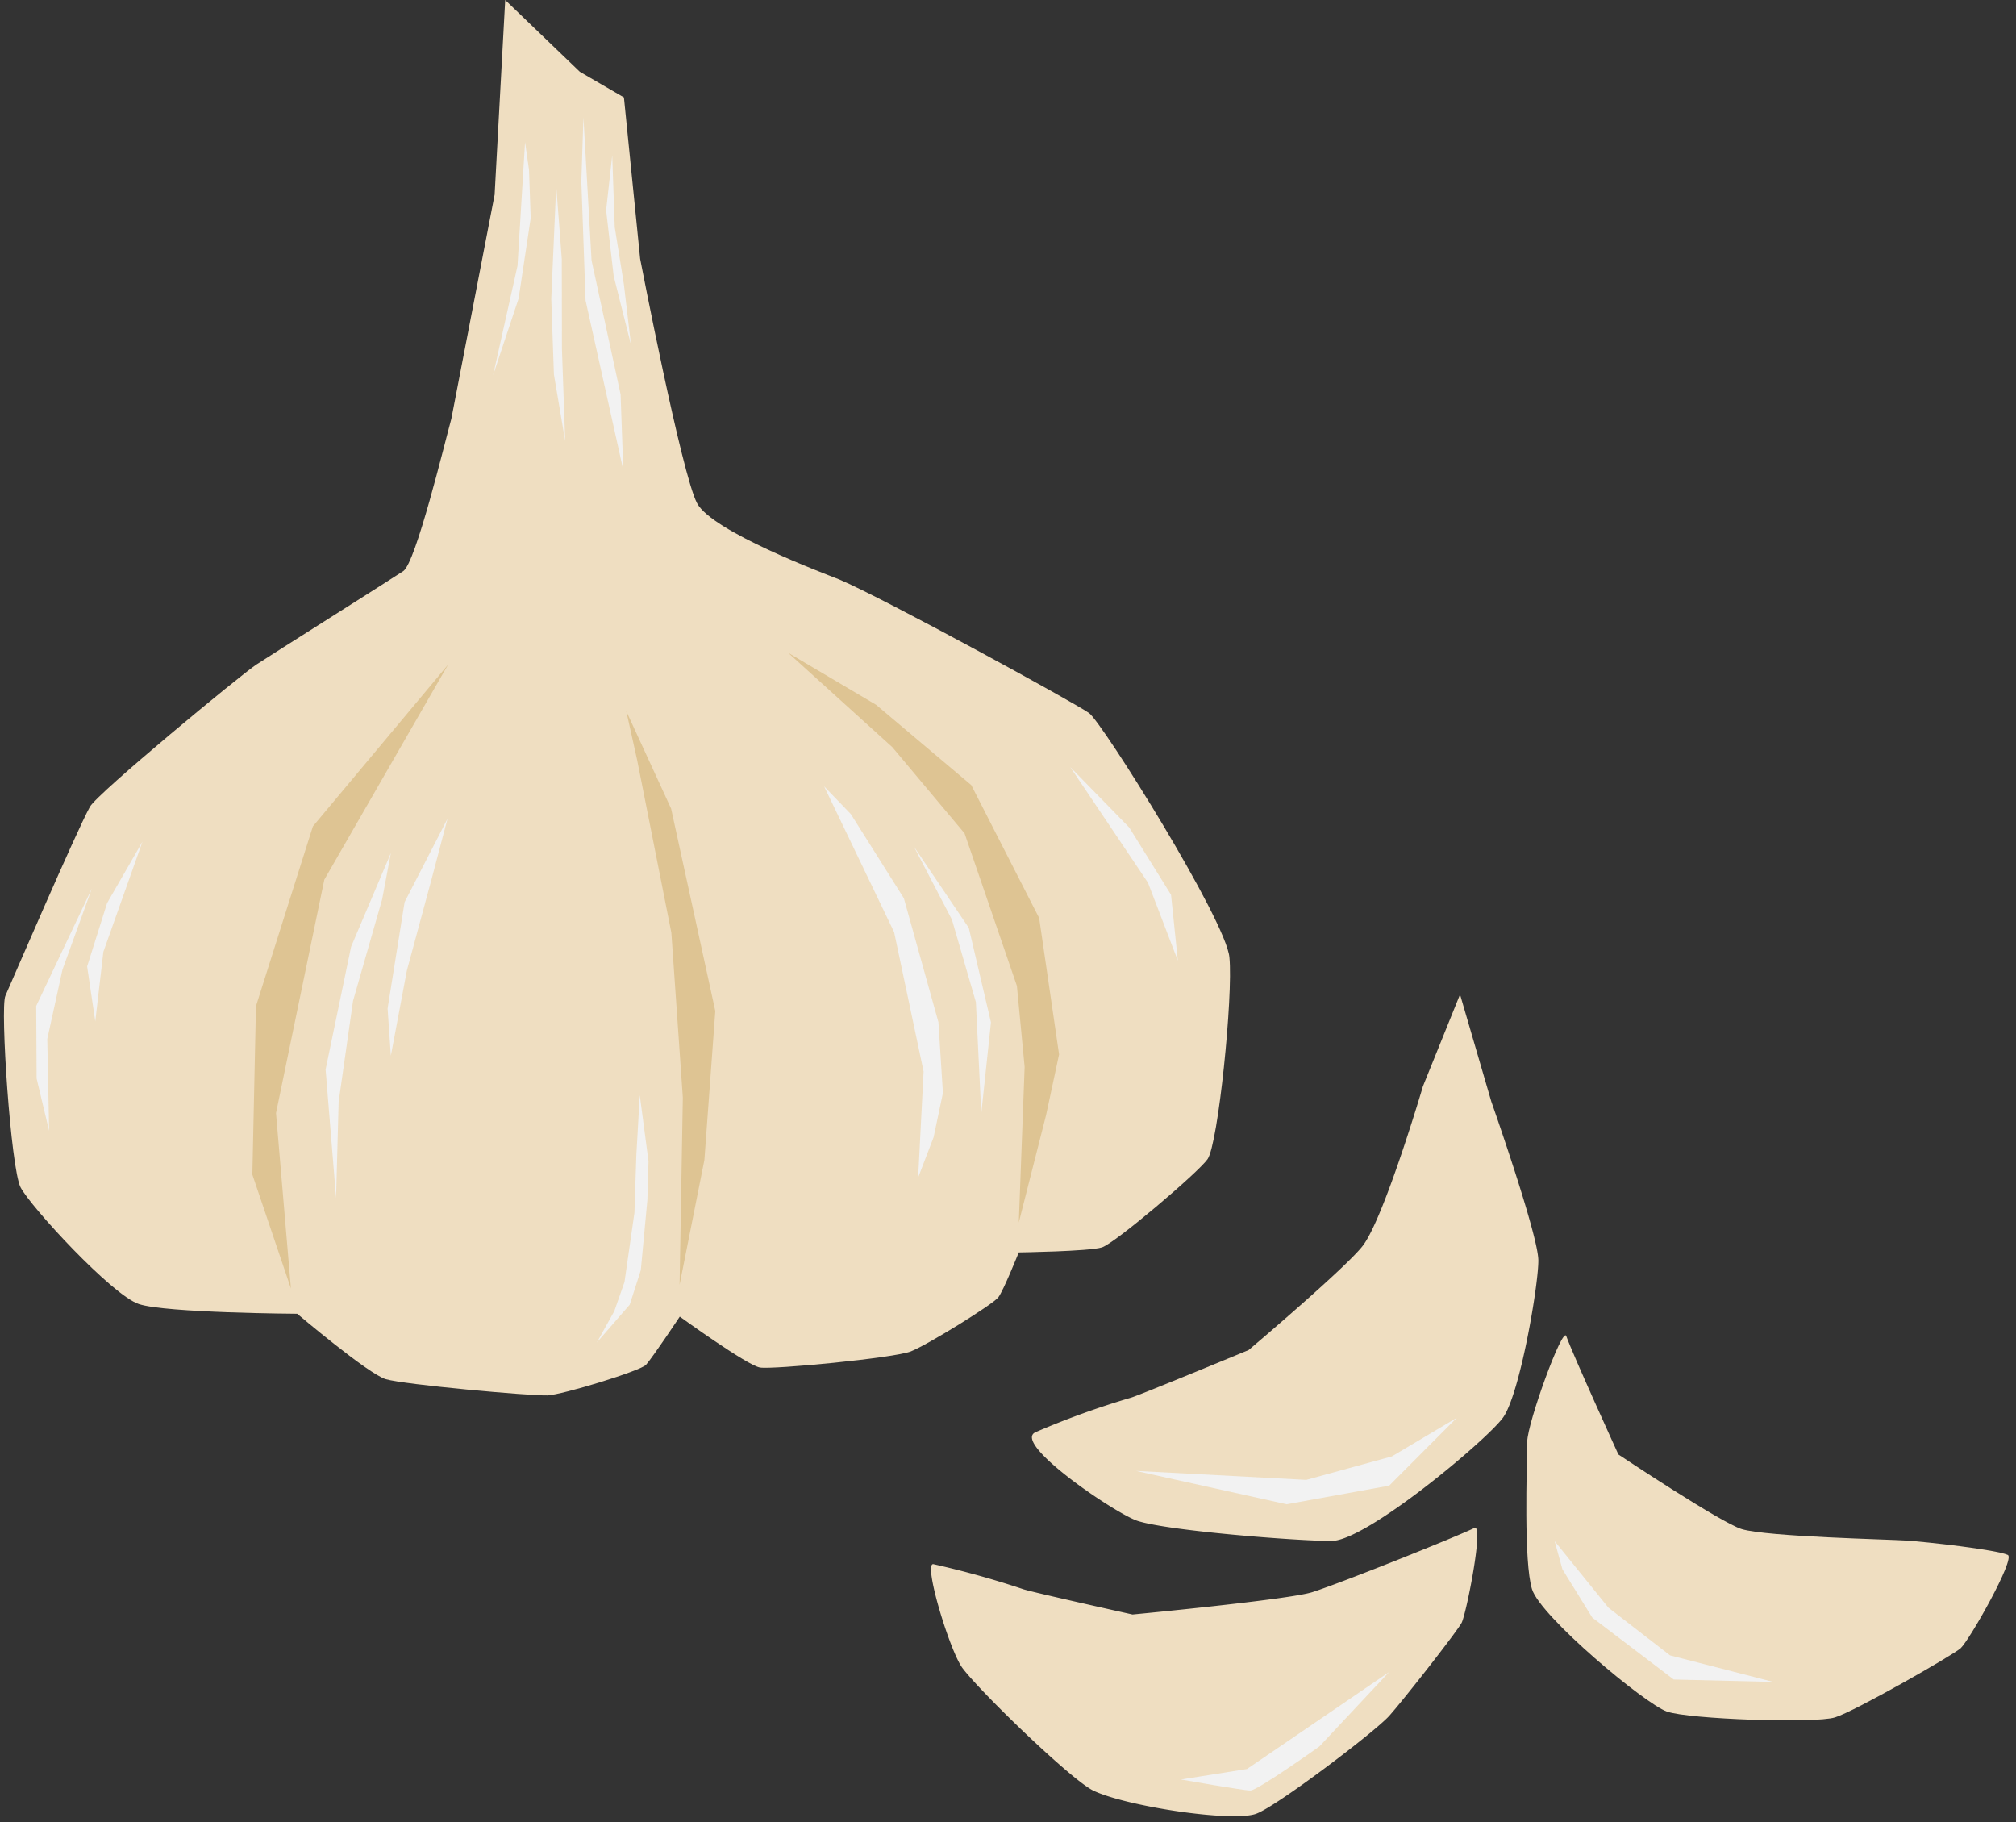
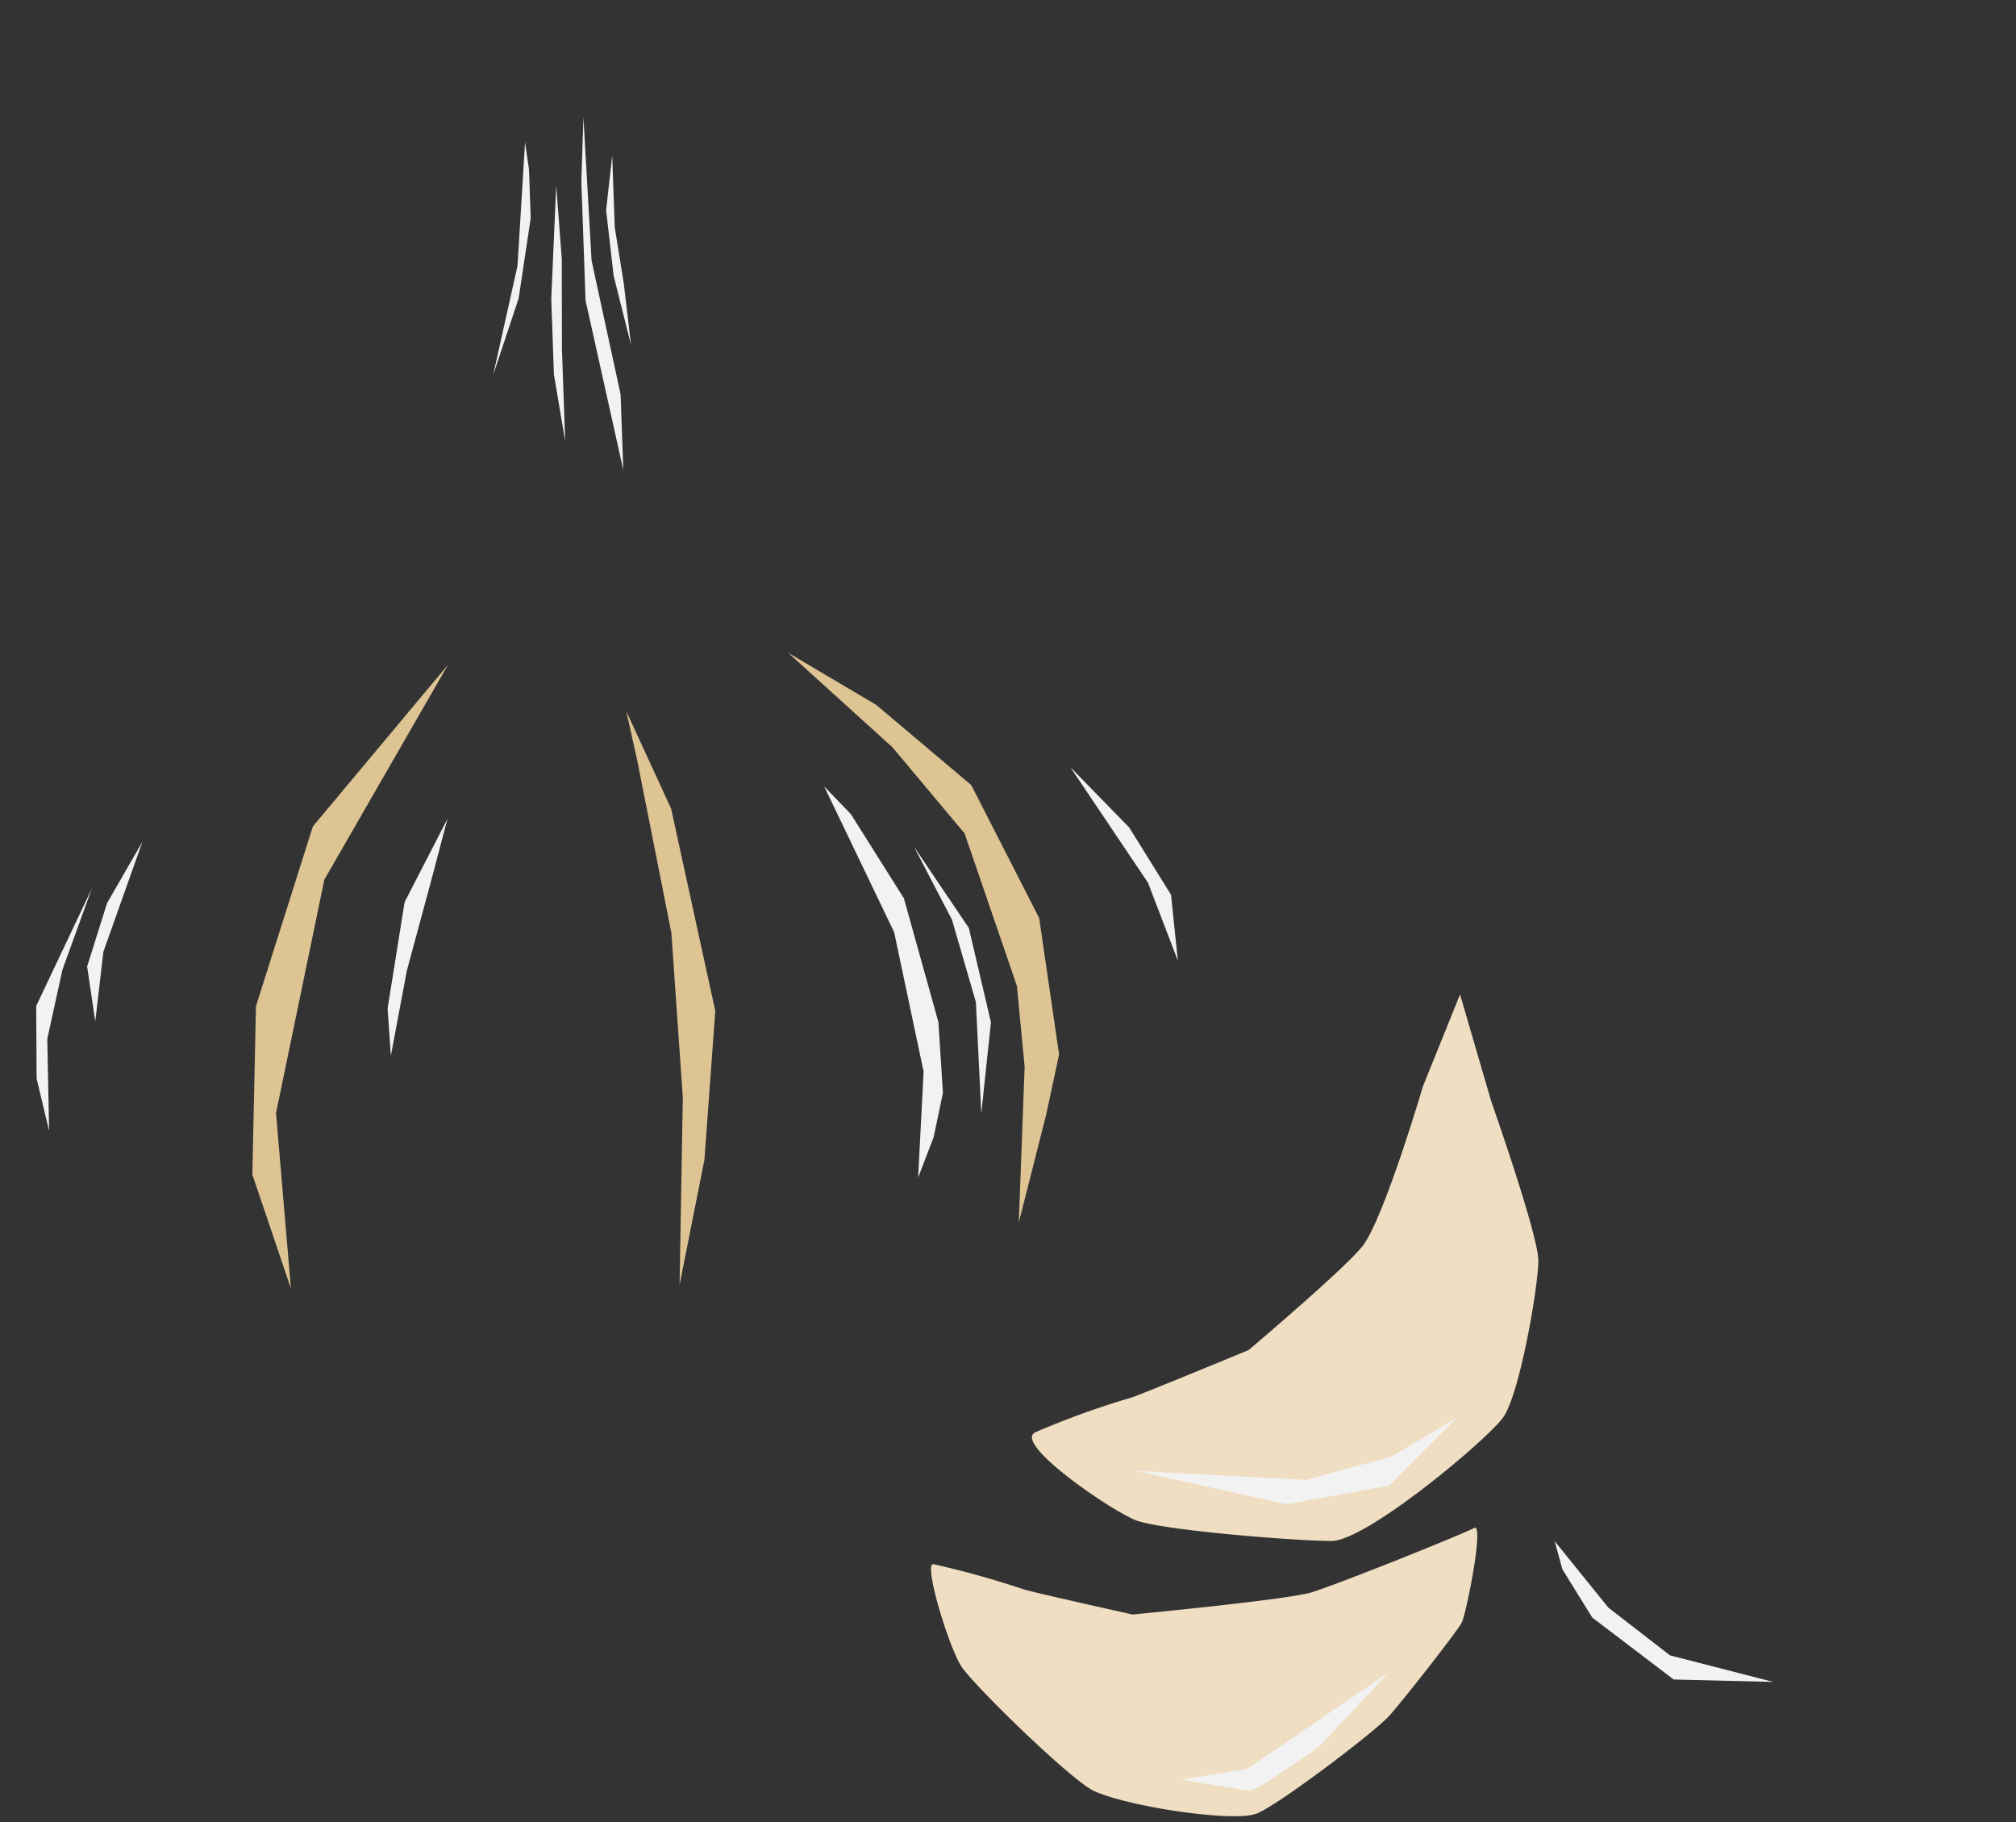
<svg xmlns="http://www.w3.org/2000/svg" height="454.4" preserveAspectRatio="xMidYMid meet" version="1.0" viewBox="-1.0 0.0 502.8 454.4" width="502.8" zoomAndPan="magnify">
  <rect x="-1.0" y="0.0" width="502.8" height="454.4" fill="#333333" stroke="none" />
  <g data-name="Layer 37">
    <g id="change1_1">
-       <path d="M300.17,289.05c-2.35,3.34-23.13,21-26.35,22s-20.74,1.25-20.74,1.25-3.78,9.46-5.09,11.2S230.33,335.36,226.14,337s-34.36,4.54-37.6,4-20-12.69-20-12.69-6.43,9.69-8.4,12c-1.32,1.52-20.94,7.52-24.63,7.65-4.25.14-35.59-2.67-40.29-4.05-4.39-1.29-22.09-16.31-22.09-16.31s-32.73-.19-39.47-2.41S6.54,300.8,4.12,296.06-1,251.32.34,248.31s17.75-41.13,21.08-47.12c1.89-3.42,37.73-33,41.52-35.48s33.49-21.2,36.63-23.29,10.28-31.76,12-38l10.79-55.86L125,0l18.61,17.9,11,6.39,4.05,40.27s10.38,53.85,14.2,60.94,31.72,17.5,35.46,19c11,4.63,58.94,30.86,62.3,33.31s34.26,51.86,35,60.93C306.57,248.37,302.82,285.29,300.17,289.05Z" fill="#efdec1" />
-     </g>
+       </g>
    <g id="change2_1">
      <path d="M110.74 165.76L77.04 206.06 62.84 250.9 61.94 292.9 71.56 321.31 67.84 277.56 79.89 219.35 110.74 165.76z" fill="#dec493" />
    </g>
    <g id="change2_2">
      <path d="M157.92 189.59L166.44 232.58 169.3 273.68 168.49 320.37 174.68 289.24 177.4 252.1 166.38 201.64 155.2 177.35 157.92 189.59z" fill="#dec493" />
    </g>
    <g id="change2_3">
      <path d="M253.09 304.85L254.55 266.05 252.62 245.84 239.57 207.81 221.56 186.32 195.57 162.78 217.51 175.75 241.24 195.77 258.17 228.91 263.14 262.93 259.9 278.05 253.09 304.85z" fill="#dec493" />
    </g>
    <g id="change1_2">
      <path d="M339,310.49c-3.89,5.28-28.58,26.15-28.58,26.15s-26.73,11.08-29.3,11.87a209.94,209.94,0,0,0-23.86,8.62c-6,2.74,20,20.35,25.46,22.12,7.68,2.48,39.66,5,48.36,5s38.54-25,42.74-30.7,8.86-32.86,8.85-39.23-11.74-39.67-11.74-39.67l-7.79-26.68-9.25,22.9S344.39,303.15,339,310.49Z" fill="#efdec1" />
    </g>
    <g id="change1_3">
      <path d="M326.34,397c-5.72,1.87-44.88,5.59-44.88,5.59s-24.86-5.52-27.2-6.29a230.77,230.77,0,0,0-22.44-6.26c-2.68-.56,4.06,21.65,7.21,25.88,4.42,5.94,27.19,27.95,32.64,30.58,8.05,3.88,34.36,7.92,40.53,5.81,5-1.7,29.82-20.53,33.33-24.5,3.87-4.37,16.83-20.95,18-23.14s5.67-24.93,3.17-23.66C363.08,382.85,334.3,394.42,326.34,397Z" fill="#efdec1" />
    </g>
    <g id="change1_4">
-       <path d="M433.42,381.3c-5.18-1.54-30.79-18.62-30.79-18.62s-11.22-24.58-13-29.52c-.91-2.54-9.66,21.59-9.73,26.31-.09,6.65-.91,30,1.19,36.81s28.14,28.6,33.67,30.52,36.88,3,41.89,1.45S486,412.78,488,411c2.18-2,13.75-22.39,11.75-23.27-3-1.33-20.07-3.24-25.48-3.59C470.53,383.87,439.82,383.21,433.42,381.3Z" fill="#efdec1" />
-     </g>
+       </g>
    <g id="change3_1">
      <path d="M144.51 29.26L143.99 45.23 145.04 74.91 154.45 117.2 153.78 98.34 146.54 64.96 144.51 29.26z" fill="#f2f2f2" />
    </g>
    <g id="change3_2">
      <path d="M129.95 35.43L128.07 66.28 121.98 93.56 128.35 74.42 131.36 54.39 130.94 42.35 129.95 35.43z" fill="#f2f2f2" />
    </g>
    <g id="change3_3">
      <path d="M282.32 366.78L324.78 369.02 346.15 363.16 362.34 353.53 345.47 370.46 319.9 375.1 282.32 366.78z" fill="#f2f2f2" />
    </g>
    <g id="change3_4">
      <path d="M293.54,443.73,310,441.12l18.44-12.57,17-11.6-17.36,18.53s-15.43,11-17.22,11S293.54,443.73,293.54,443.73Z" fill="#f2f2f2" />
    </g>
    <g id="change3_5">
      <path d="M388.67 391.31L396.12 403.36 416.43 418.8 441.24 419.4 415.51 412.78 400.14 400.88 386.74 384.3 388.67 391.31z" fill="#f2f2f2" />
    </g>
    <g id="change3_6">
      <path d="M137.72 46.28L136.49 74.51 137.15 93.39 139.96 109.98 139.15 87.02 139.11 64.59 137.72 46.28z" fill="#f2f2f2" />
    </g>
    <g id="change3_7">
      <path d="M151.69 38.75L152.32 56.66 154.59 70.82 156.38 86 152.05 68.81 150.17 52.43 151.69 38.75z" fill="#f2f2f2" />
    </g>
    <g id="change3_8">
      <path d="M226.94 211.11L240.63 231.39 246.15 254.93 243.74 277.63 242.39 249.87 236.42 229.32 226.94 211.11z" fill="#f2f2f2" />
    </g>
    <g id="change3_9">
      <path d="M265.93 191.28L285.31 220.11 292.76 239.54 291.06 223.12 280.64 206.35 265.93 191.28z" fill="#f2f2f2" />
    </g>
    <g id="change3_10">
      <path d="M34.53 209.88L24.78 237.34 22.76 254.69 20.73 240.99 25.71 225.19 34.53 209.88z" fill="#f2f2f2" />
    </g>
    <g id="change3_11">
      <path d="M204.54 196.08L222 232.44 229.35 267.19 227.99 293.63 231.84 283.61 234.17 272.56 233.05 254.89 224.43 223.99 211.21 203.01 204.54 196.08z" fill="#f2f2f2" />
    </g>
    <g id="change3_12">
-       <path d="M96.48 212.73L86.57 236.07 80.21 266.69 82.82 298.74 83.46 274.74 87.05 249.58 94.3 224.3 96.48 212.73z" fill="#f2f2f2" />
-     </g>
+       </g>
    <g id="change3_13">
-       <path d="M158.56 273.08L157.71 287.95 157.23 302.42 154.75 319.69 152.22 326.92 147.86 334.76 156.06 325.33 158.82 316.73 160.46 299.22 160.74 289.57 158.56 273.08z" fill="#f2f2f2" />
-     </g>
+       </g>
    <g id="change3_14">
      <path d="M110.61 204.16L99.91 224.95 95.67 251.48 96.48 263.26 100.48 242 106.52 219.67 110.61 204.16z" fill="#f2f2f2" />
    </g>
    <g id="change3_15">
      <path d="M21.91 221.55L8.03 250.84 8.13 268.94 11.25 281.99 10.79 259.08 14.58 241.79 21.91 221.55z" fill="#f2f2f2" />
    </g>
  </g>
</svg>